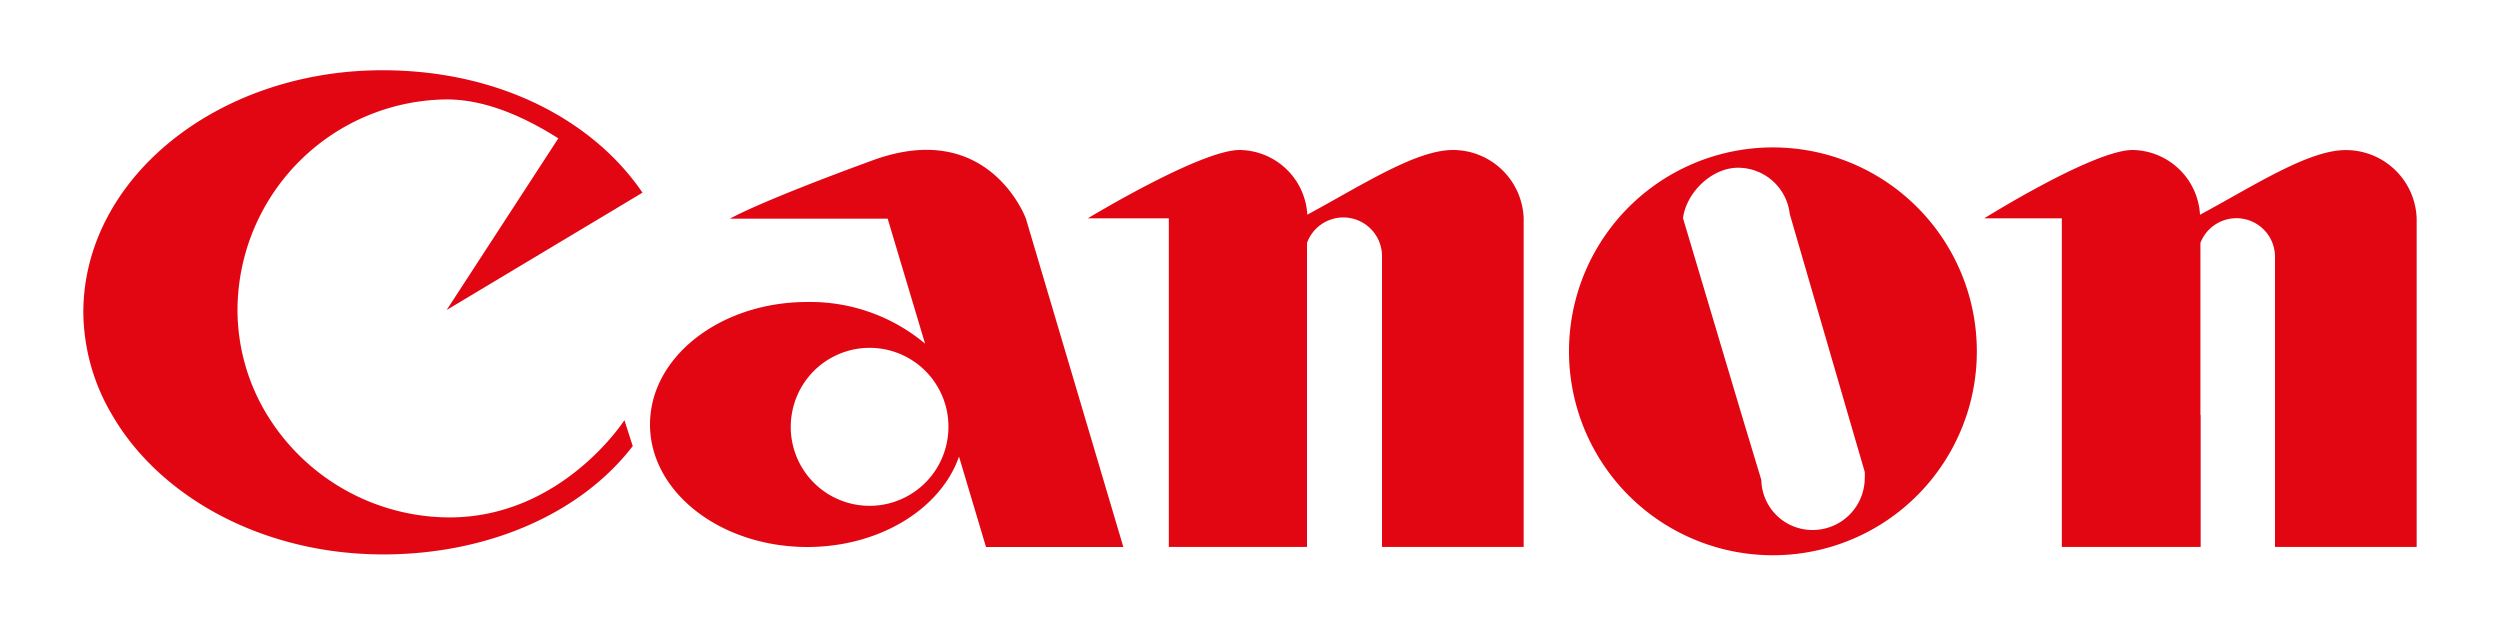
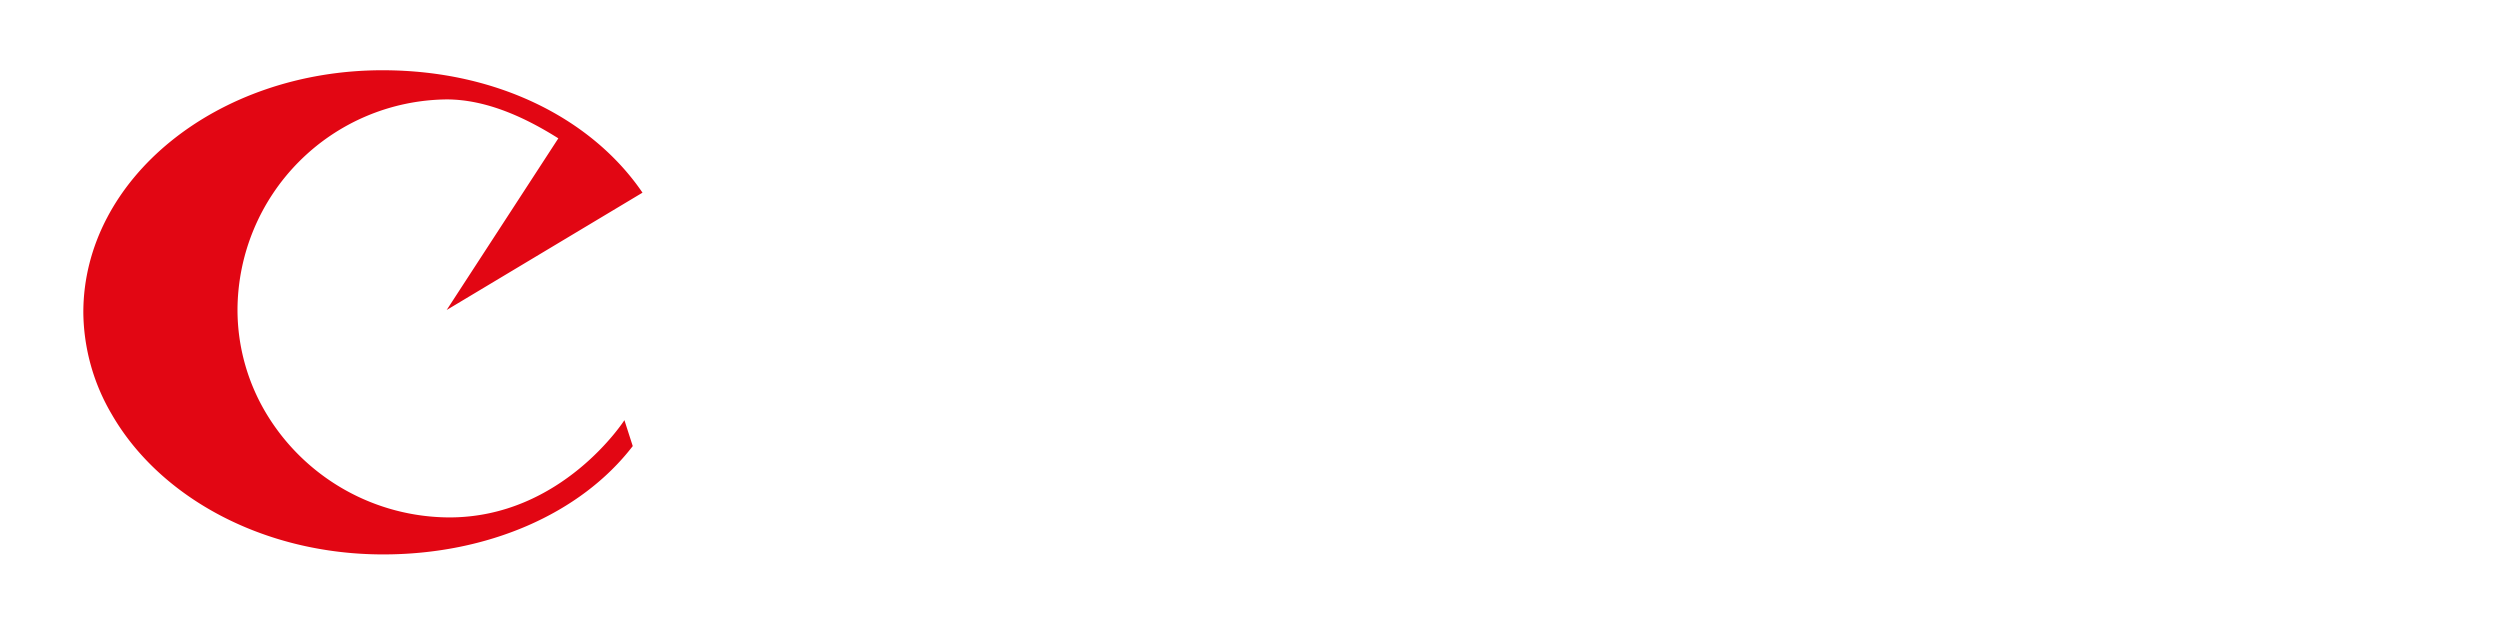
<svg xmlns="http://www.w3.org/2000/svg" id="Layer_1" data-name="Layer 1" viewBox="0 0 300 75">
  <defs>
    <style>.cls-1{fill:#e20613;fill-rule:evenodd;}</style>
  </defs>
  <path class="cls-1" d="M32.07,49.81A25.74,25.74,0,0,0,53.93,62.09c13.52,0,21-11.67,21-11.67h0l1,3.11h0c-6.26,8.14-17.44,13-29.95,13-14.41,0-26.83-6.87-32.55-16.78A24.48,24.48,0,0,1,10,37.5C10,21.44,26.07,8.43,45.9,8.43c14,0,25.28,6,31.2,14.69h0L53.6,37.2,67,16.6h0c-3.83-2.41-8.54-4.67-13.41-4.67A25.35,25.35,0,0,0,28.5,37.17a24.19,24.19,0,0,0,3.57,12.64Z" />
-   <path class="cls-1" d="M95,49.8a9.46,9.46,0,1,0,18.81,1.42,9.63,9.63,0,0,0-.1-1.43A9.46,9.46,0,0,0,95,49.8Zm35.1,0,4.7,15.84H118.32l-3.24-10.85h0c-2.17,6.25-9.5,10.85-18.21,10.85C86.46,65.63,78,59.05,78,50.93a11,11,0,0,1,.06-1.14c.74-7.57,8.88-13.55,18.8-13.55a21.45,21.45,0,0,1,14.15,5h0l-4.49-15H87.6s3.15-1.89,17.12-7,18.39,7,18.39,7h0l7,23.59Z" />
-   <path class="cls-1" d="M182.84,49.79V65.63h-17V30.83h0a4.64,4.64,0,0,0-9-1.68h0V65.63H140.26V26.2h-9.72S144.06,18,148.74,18a8.23,8.23,0,0,1,8.14,7.76c6.53-3.52,13-7.76,17.47-7.76a8.49,8.49,0,0,1,8.49,8.25h0V49.79Z" />
-   <path class="cls-1" d="M209,49.79l2.36,7.81h0a6.13,6.13,0,0,0,6.17,6,6.25,6.25,0,0,0,6.24-6.25,5.79,5.79,0,0,0,0-.72h0l-2-6.86-7-24.09h0a6.24,6.24,0,0,0-6.21-5.55c-3.18,0-6.21,3-6.6,6.05h0L209,49.79Zm27,0a24.47,24.47,0,1,1,1.22-7.66A24.44,24.44,0,0,1,236,49.8Z" />
-   <path class="cls-1" d="M264.08,49.79V65.63H247.42V26.2h-9.31S251.22,18,255.91,18A8.22,8.22,0,0,1,264,25.77c6.54-3.52,13-7.76,17.48-7.76A8.49,8.49,0,0,1,290,26.26h0V65.63H273V30.83h0a4.63,4.63,0,0,0-8.95-1.68h0V49.79Z" />
</svg>